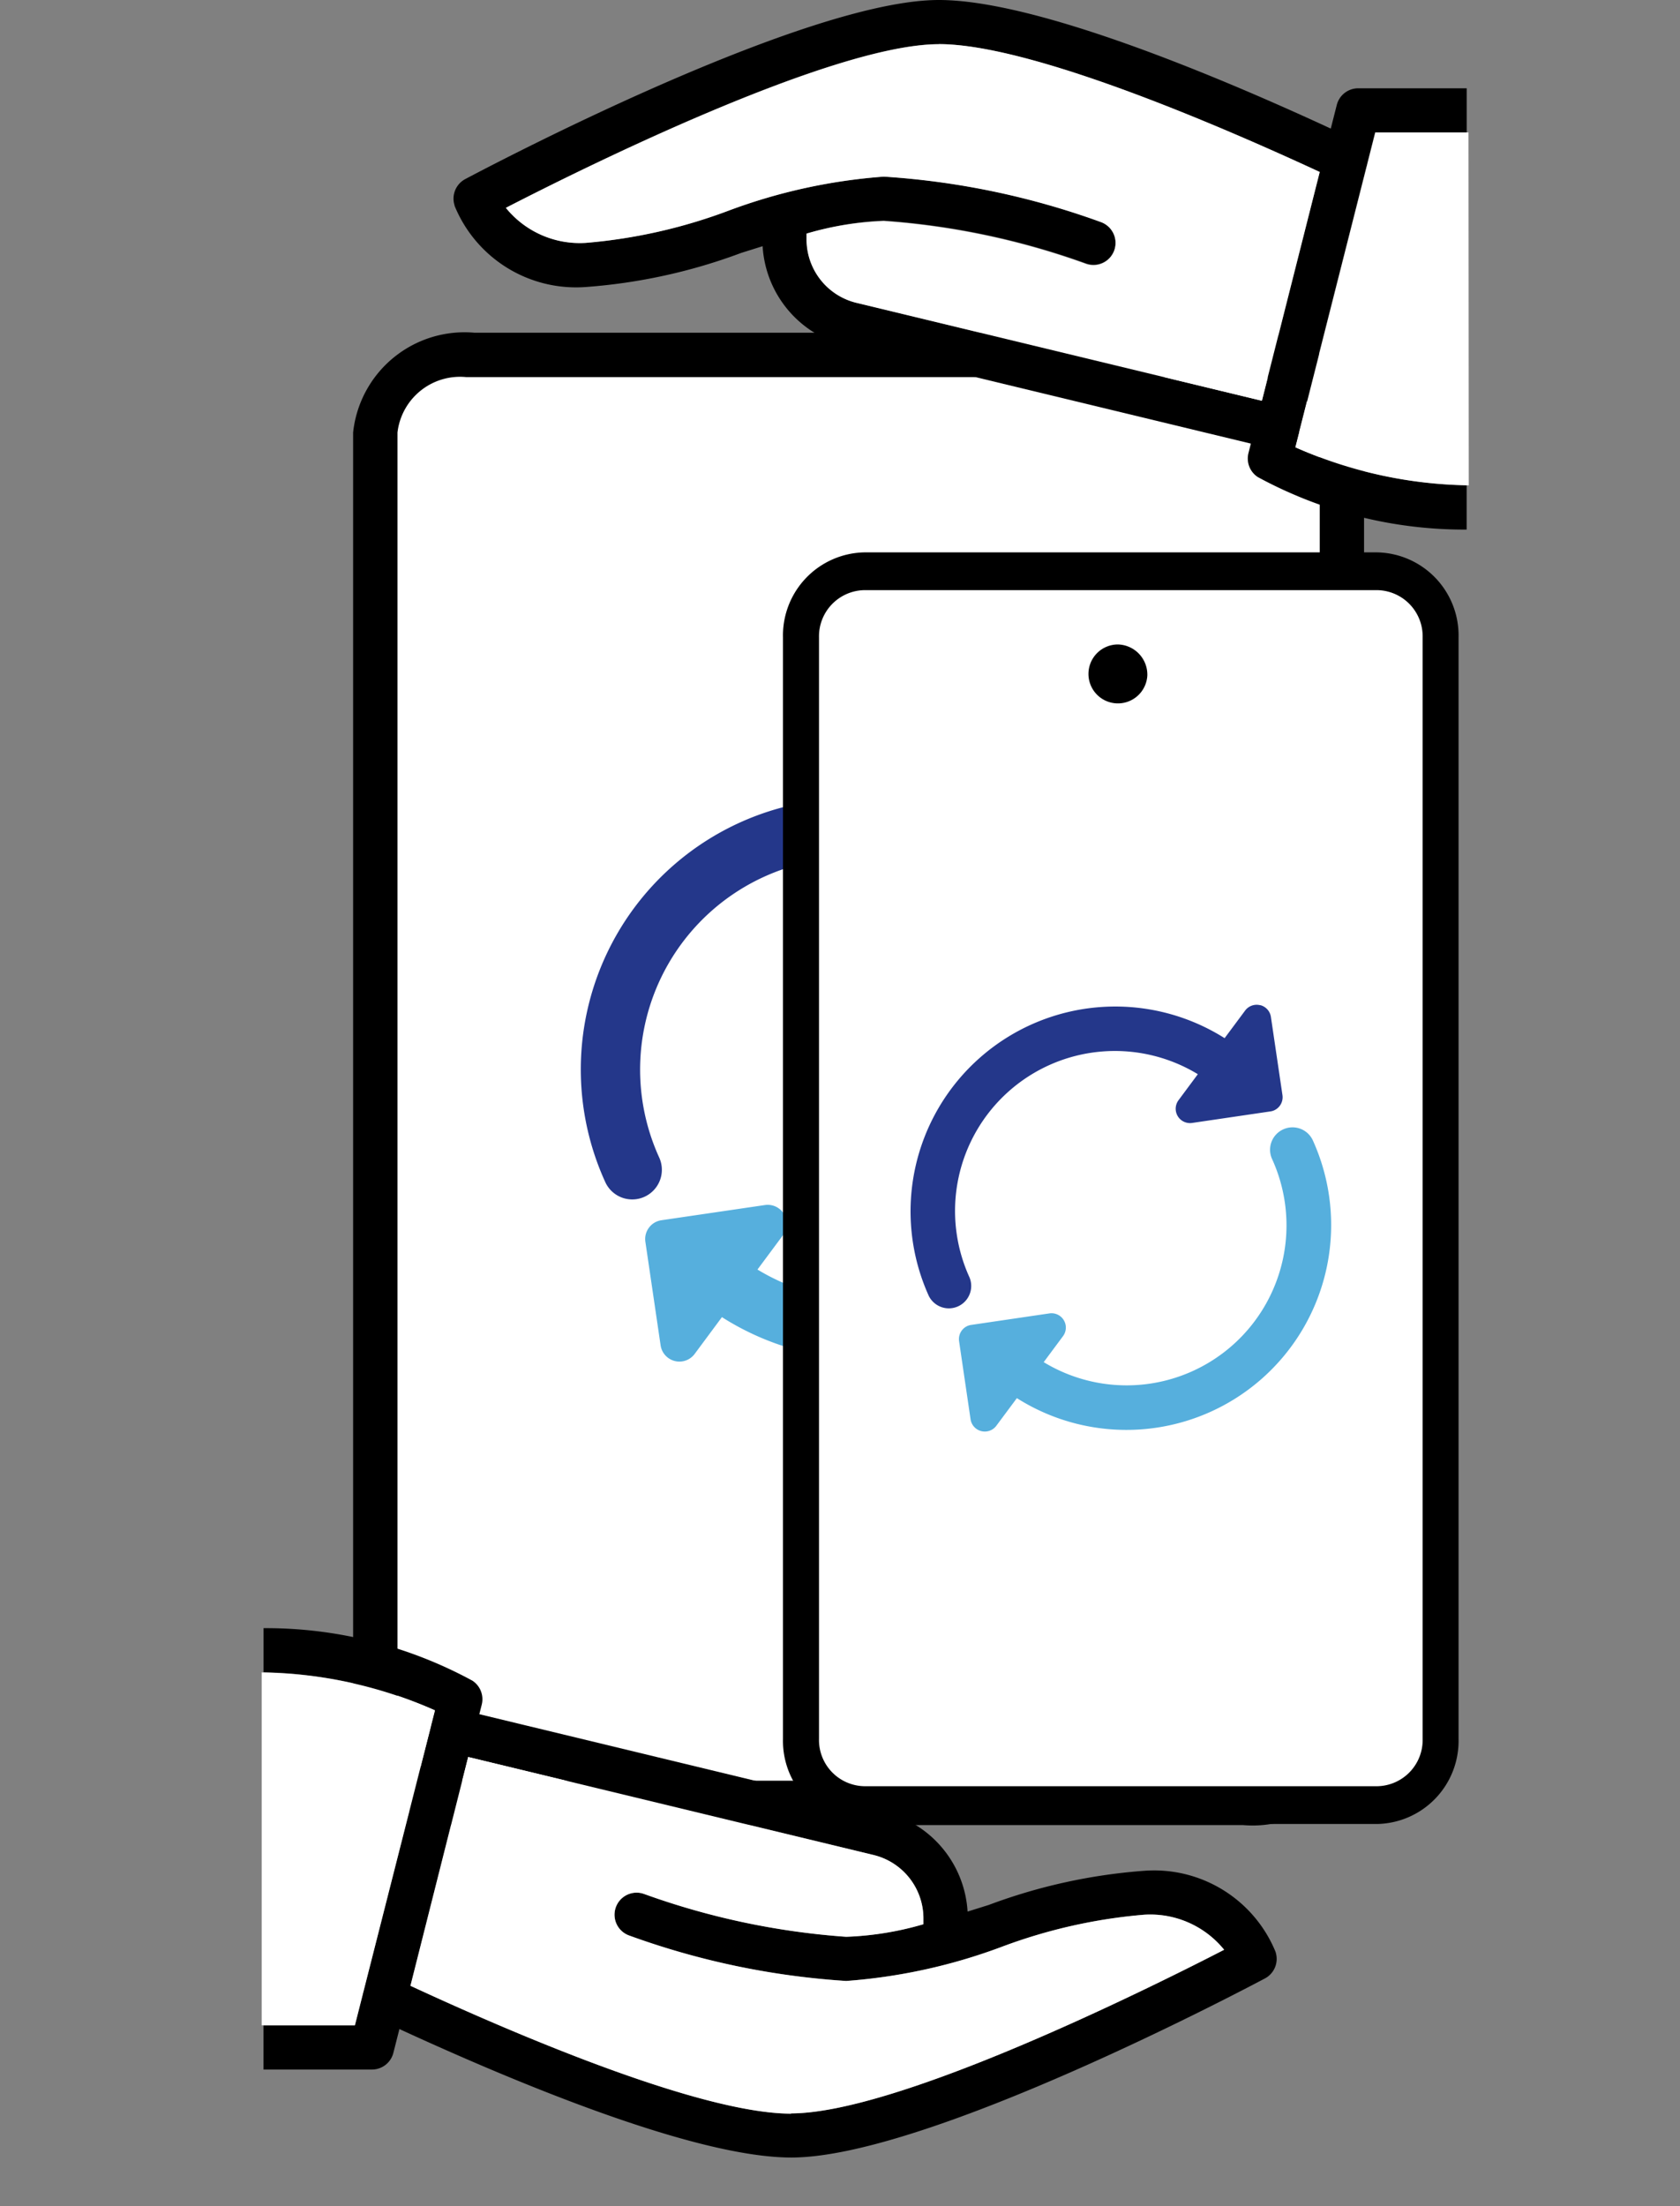
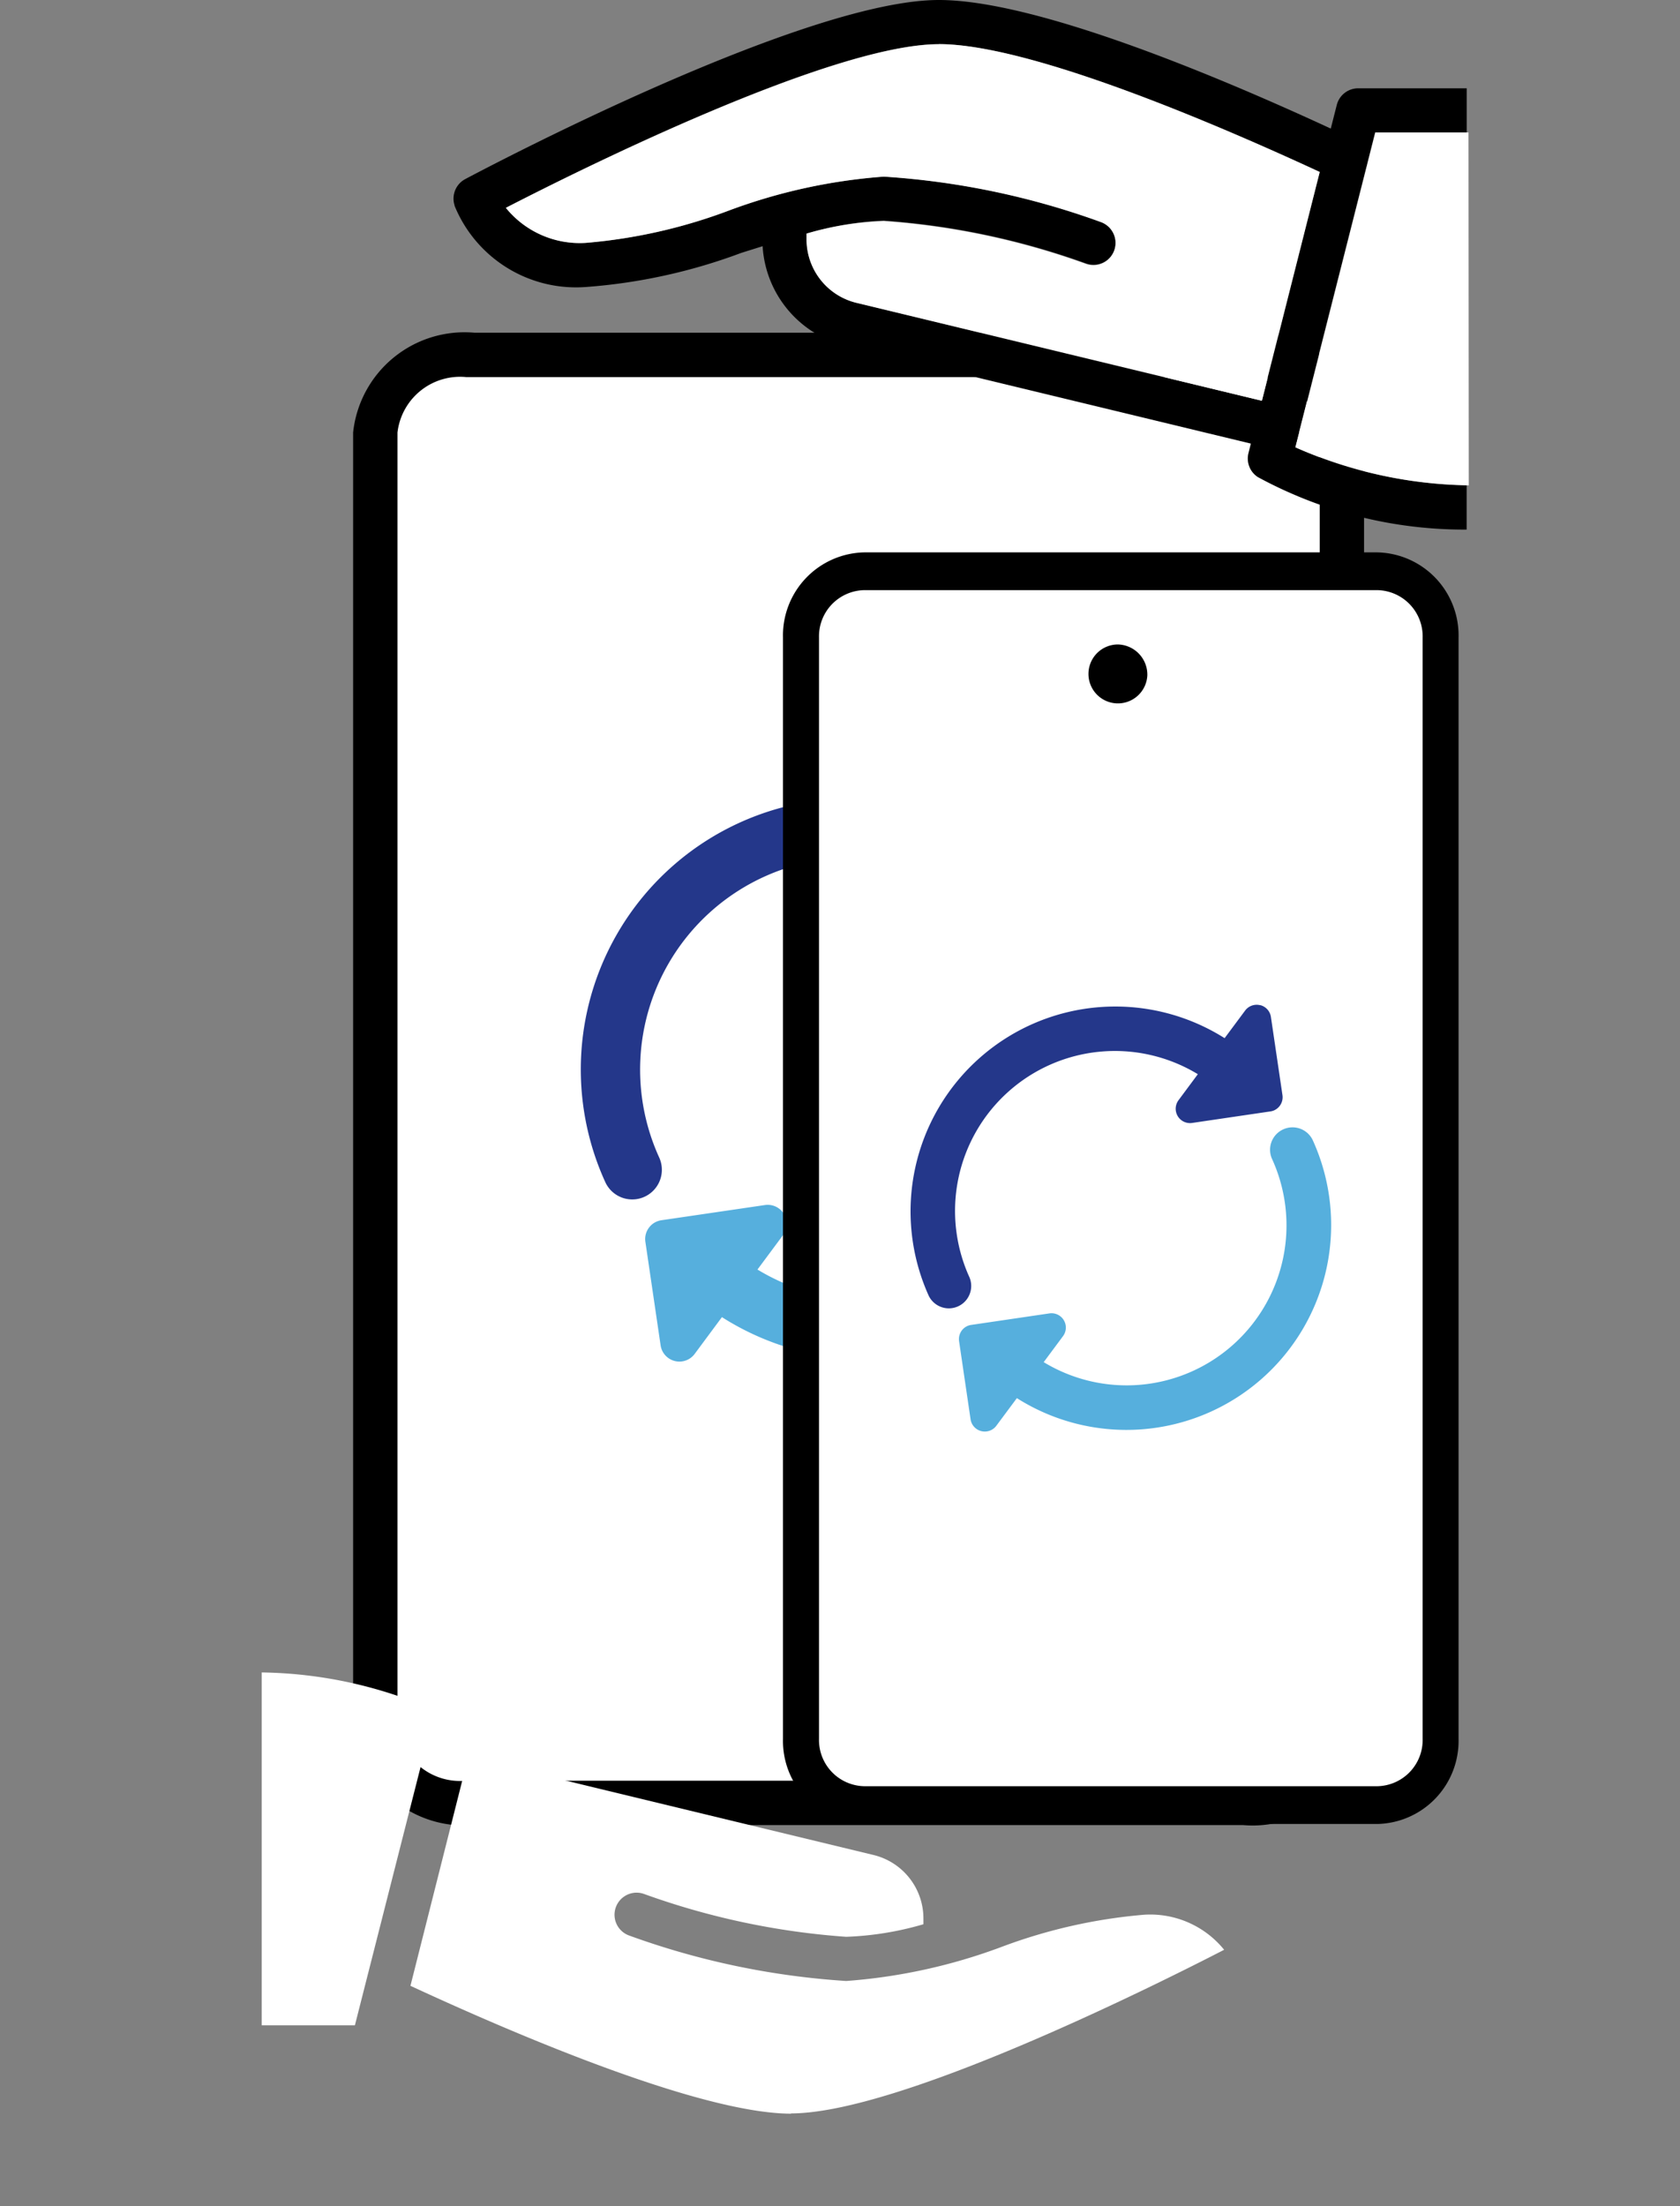
<svg xmlns="http://www.w3.org/2000/svg" width="32" height="42" viewBox="0 0 32 42">
  <rect x="0" y="0" width="32" height="42" fill="#808080" stroke="none" />
  <defs>
    <clipPath id="clip-path">
      <rect id="Retângulo_590" data-name="Retângulo 590" width="22.986" height="41.079" fill="none" />
    </clipPath>
  </defs>
  <g id="Plan_Canje_-_icon" data-name="Plan Canje - icon" transform="translate(6809)" style="mix-blend-mode: multiply;isolation: isolate">
    <rect id="Container" width="32" height="42" transform="translate(-6809)" fill="#fff" opacity="0" />
    <g id="Grupo_1090" data-name="Grupo 1090" transform="translate(-6804.015 0)">
      <g id="Grupo_1089" data-name="Grupo 1089" clip-path="url(#clip-path)">
        <path id="Caminho_1255" data-name="Caminho 1255" d="M5.918,40.517A1.647,1.647,0,0,1,4.146,39.04V14.429a1.647,1.647,0,0,1,1.772-1.478H20.364a1.647,1.647,0,0,1,1.772,1.478V39.04a1.647,1.647,0,0,1-1.772,1.478Z" transform="translate(-1.983 -6.195)" fill="#fff" />
        <path id="Caminho_1256" data-name="Caminho 1256" d="M20.44,12.987a1.2,1.2,0,0,1,1.309,1.055V38.653a1.2,1.2,0,0,1-1.309,1.055H5.491a1.2,1.2,0,0,1-1.309-1.055V14.042a1.2,1.2,0,0,1,1.309-1.055Zm-.155-.845H5.645a2.134,2.134,0,0,0-2.308,1.9V38.653a2.134,2.134,0,0,0,2.308,1.9h14.64a2.134,2.134,0,0,0,2.308-1.9V14.042a2.134,2.134,0,0,0-2.308-1.9" transform="translate(-1.596 -5.808)" />
        <path id="Caminho_1257" data-name="Caminho 1257" d="M20.48,29.067a.363.363,0,0,0-.379.135l-.519.7a5.162,5.162,0,0,0-7.465,6.5.564.564,0,0,0,1.027-.468,4.034,4.034,0,0,1,5.762-5.123l-.486.654a.362.362,0,0,0,.343.574l1.97-.29a.368.368,0,0,0,.1-.029.363.363,0,0,0,.208-.382l-.29-1.971a.362.362,0,0,0-.27-.3" transform="translate(-5.573 -13.898)" fill="#24378a" />
        <path id="Caminho_1258" data-name="Caminho 1258" d="M22.183,35.03a.564.564,0,0,0-.279.748A4.034,4.034,0,0,1,16.142,40.9l.486-.654a.362.362,0,0,0-.343-.574l-1.97.289a.365.365,0,0,0-.1.029.357.357,0,0,0-.14.113.361.361,0,0,0-.068.269l.29,1.971a.362.362,0,0,0,.649.163l.519-.7a5.162,5.162,0,0,0,7.465-6.5.565.565,0,0,0-.748-.279" transform="translate(-6.699 -16.731)" fill="#56afdd" />
        <path id="Caminho_1259" data-name="Caminho 1259" d="M20.783,44.336a1.232,1.232,0,0,1-1.2-1.259V22.107a1.232,1.232,0,0,1,1.2-1.259h9.784a1.232,1.232,0,0,1,1.2,1.259V43.077a1.232,1.232,0,0,1-1.2,1.259Z" transform="translate(-9.367 -9.972)" fill="#fff" />
        <path id="Caminho_1260" data-name="Caminho 1260" d="M30.359,20.877a.88.88,0,0,1,.857.9V42.747a.88.88,0,0,1-.857.9H20.575a.88.88,0,0,1-.857-.9V21.777a.88.88,0,0,1,.857-.9Zm0-.719H20.575a1.582,1.582,0,0,0-1.543,1.619V42.747a1.582,1.582,0,0,0,1.543,1.619h9.784A1.582,1.582,0,0,0,31.9,42.747V21.777a1.582,1.582,0,0,0-1.543-1.619" transform="translate(-9.103 -9.642)" />
        <path id="Caminho_1261" data-name="Caminho 1261" d="M31.308,24.106a.561.561,0,1,1-.561-.588.575.575,0,0,1,.561.588" transform="translate(-14.439 -11.249)" />
        <path id="Caminho_1262" data-name="Caminho 1262" d="M30.347,36.676a.274.274,0,0,0-.286.1l-.392.527a3.9,3.9,0,0,0-5.635,4.906.426.426,0,0,0,.775-.353,3.045,3.045,0,0,1,4.35-3.867l-.367.494a.273.273,0,0,0,.259.434l1.488-.219a.266.266,0,0,0,.074-.021.274.274,0,0,0,.158-.288L30.551,36.9a.273.273,0,0,0-.2-.225" transform="translate(-11.328 -17.539)" fill="#24378a" />
        <path id="Caminho_1263" data-name="Caminho 1263" d="M31.634,41.179a.426.426,0,0,0-.211.564,3.045,3.045,0,0,1-4.35,3.867l.367-.494a.273.273,0,0,0-.259-.434l-1.488.219a.266.266,0,0,0-.074.021.274.274,0,0,0-.158.288l.219,1.488a.274.274,0,0,0,.49.124l.392-.527A3.9,3.9,0,0,0,32.2,41.389a.426.426,0,0,0-.564-.211" transform="translate(-12.178 -19.678)" fill="#56afdd" />
-         <path id="Caminho_1264" data-name="Caminho 1264" d="M19.344,65.587a2.5,2.5,0,0,0-2.5-1.548,10.666,10.666,0,0,0-2.963.65l-.405.127a2.079,2.079,0,0,0-1.6-1.9l-7.7-1.858.046-.182a.422.422,0,0,0-.178-.456,8.24,8.24,0,0,0-3.978-1v.841a8.41,8.41,0,0,1,3.262.722l-.066.259c0,.007-.006.014-.007.021s0,.013,0,.018L1.973,66.321a.435.435,0,0,0-.019.076l-.148.585H.065v.841H2.133A.421.421,0,0,0,2.54,67.5l.114-.448c2.171,1,5.619,2.446,7.465,2.446,2.6,0,8.763-3.273,9.024-3.411a.421.421,0,0,0,.2-.5m-9.225,3.075c-1.777,0-5.454-1.6-7.254-2.434l1.1-4.355,7.71,1.862a1.243,1.243,0,0,1,.961,1.221v.1a5.968,5.968,0,0,1-1.471.239,14.283,14.283,0,0,1-3.849-.815.42.42,0,1,0-.287.79,14.865,14.865,0,0,0,4.136.866,10.659,10.659,0,0,0,2.963-.65,10.107,10.107,0,0,1,2.711-.611,1.812,1.812,0,0,1,1.525.667c-1.386.714-6.205,3.115-8.25,3.115" transform="translate(-0.031 -28.424)" />
        <path id="Caminho_1265" data-name="Caminho 1265" d="M0,67.751H1.775L3.3,61.757A8.427,8.427,0,0,0,0,61.033Z" transform="translate(0 -29.194)" fill="#fff" />
        <path id="Caminho_1266" data-name="Caminho 1266" d="M12.685,70.908c-1.777,0-5.454-1.6-7.254-2.434l1.1-4.355,7.71,1.862a1.243,1.243,0,0,1,.961,1.221v.1a5.968,5.968,0,0,1-1.471.239,14.284,14.284,0,0,1-3.849-.815.42.42,0,0,0-.287.79,14.865,14.865,0,0,0,4.136.866,10.658,10.658,0,0,0,2.963-.65,10.107,10.107,0,0,1,2.711-.611,1.812,1.812,0,0,1,1.525.667c-1.386.714-6.205,3.115-8.25,3.115" transform="translate(-2.598 -30.669)" fill="#fff" />
        <path id="Caminho_1267" data-name="Caminho 1267" d="M7.021,3.916a2.5,2.5,0,0,0,2.5,1.548,10.666,10.666,0,0,0,2.963-.65l.405-.127a2.079,2.079,0,0,0,1.6,1.9l7.7,1.858-.046.182a.421.421,0,0,0,.178.455,8.239,8.239,0,0,0,3.978,1V9.237a8.41,8.41,0,0,1-3.262-.722l.066-.259c0-.007.006-.014.007-.021s0-.013,0-.018l1.278-5.035a.436.436,0,0,0,.019-.076l.148-.585H26.3V1.681H24.232A.421.421,0,0,0,23.825,2l-.114.448C21.54,1.443,18.092,0,16.246,0c-2.6,0-8.763,3.273-9.024,3.411a.421.421,0,0,0-.2.5M16.246.84c1.777,0,5.454,1.6,7.254,2.434L22.4,7.63l-7.71-1.862a1.243,1.243,0,0,1-.961-1.221v-.1A5.968,5.968,0,0,1,15.2,4.2a14.283,14.283,0,0,1,3.849.815.42.42,0,0,0,.287-.79A14.865,14.865,0,0,0,15.2,3.362a10.658,10.658,0,0,0-2.963.65,10.107,10.107,0,0,1-2.711.611A1.812,1.812,0,0,1,8,3.956C9.383,3.242,14.2.84,16.246.84" transform="translate(-3.348 0)" />
        <path id="Caminho_1268" data-name="Caminho 1268" d="M41.04,4.834H39.266l-1.521,5.994a8.428,8.428,0,0,0,3.3.724Z" transform="translate(-18.054 -2.312)" fill="#fff" />
        <path id="Caminho_1269" data-name="Caminho 1269" d="M17.161,1.611c1.777,0,5.454,1.6,7.254,2.434L23.311,8.4,15.6,6.539a1.243,1.243,0,0,1-.961-1.221v-.1a5.968,5.968,0,0,1,1.471-.239,14.283,14.283,0,0,1,3.849.815A.42.42,0,1,0,20.247,5a14.865,14.865,0,0,0-4.136-.866,10.658,10.658,0,0,0-2.963.65,10.107,10.107,0,0,1-2.711.611,1.812,1.812,0,0,1-1.525-.667c1.386-.714,6.205-3.115,8.25-3.115" transform="translate(-4.262 -0.771)" fill="#fff" />
      </g>
    </g>
  </g>
</svg>